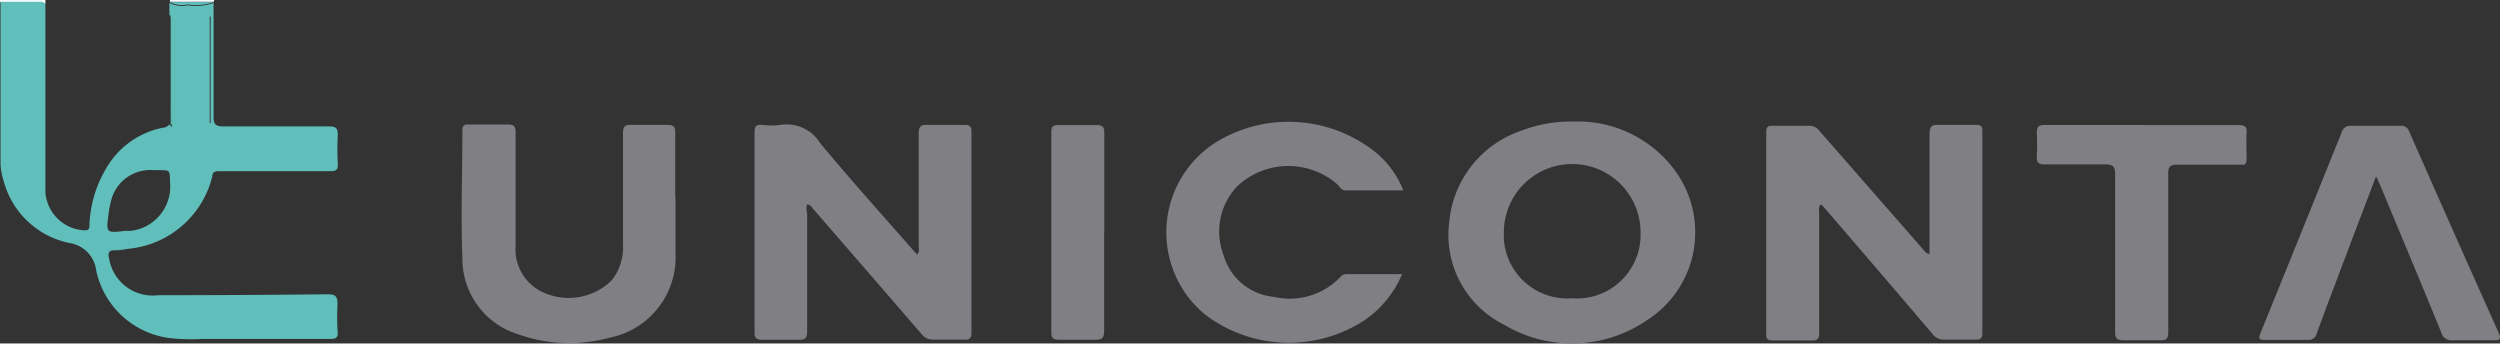
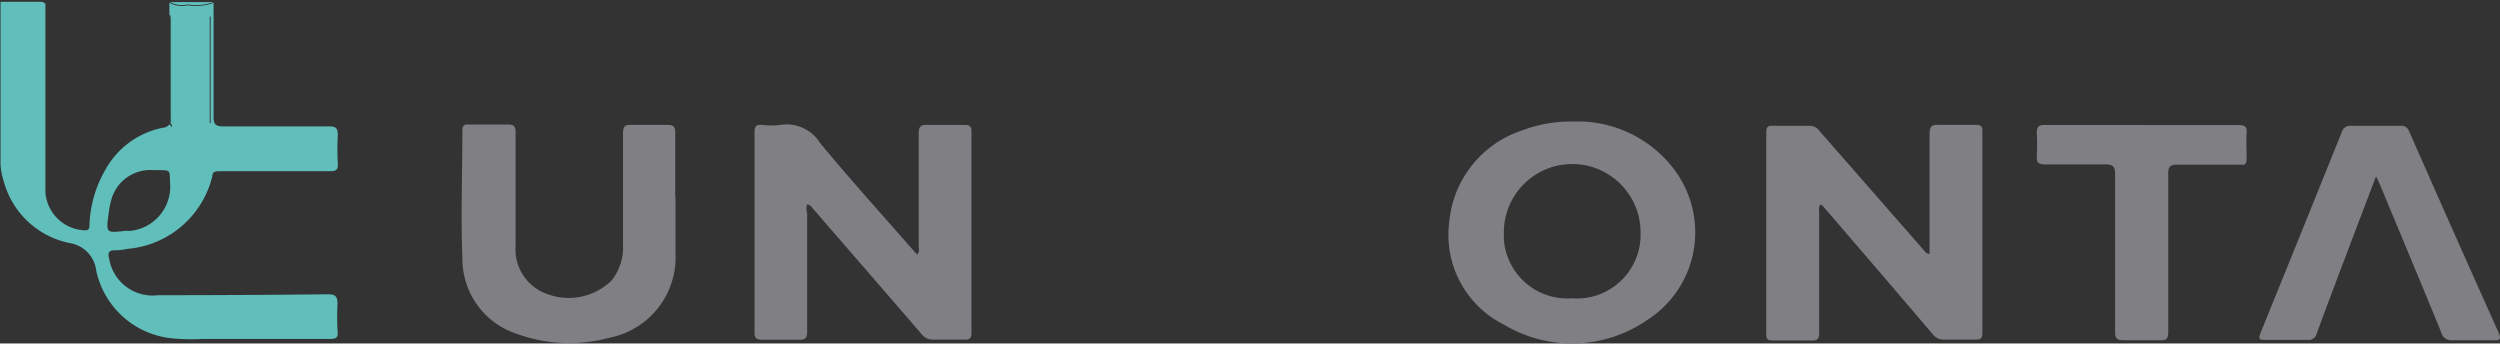
<svg xmlns="http://www.w3.org/2000/svg" width="116.52mm" height="16.01mm" viewBox="0 0 330.3 45.38">
  <rect x="0" y="0" width="330.3" height="45.38" fill="#333333" stroke="none" />
  <g>
-     <path d="M6,0V.48A18.06,18.06,0,0,1,0,.27V0Z" style="fill: #f6fafb" />
    <path d="M106.64,27a1.85,1.85,0,0,0,0,1.14V43.77c0,.87-.24,1.16-1.13,1.11h-4.82c-.7,0-1-.17-1-.92V17.44c0-.78.27-1,1-.94a9.72,9.72,0,0,0,2.41,0,5.19,5.19,0,0,1,5.26,2.41c4,4.82,8.19,9.48,12.32,14.18.14.17.31.31.48.53.39-.39.22-.82.22-1.18V17.65c0-1,.31-1.18,1.2-1.15h4.83c.62,0,.94.12.94.84V44c0,.7-.27.89-.92.87h-4.15a1.83,1.83,0,0,1-1.52-.73c-4.82-5.59-9.64-11.14-14.47-16.71A.9.9,0,0,0,106.64,27Z" style="fill: #808084" />
    <path d="M254.93,33.55V17.8c0-1,.2-1.38,1.28-1.3H261c.65,0,.94.12.91.84V44c0,.7-.24.89-.89.87h-4.15a1.79,1.79,0,0,1-1.52-.72q-7.23-8.49-14.47-16.88a2.16,2.16,0,0,0-.33-.27c-.34.39-.2.82-.2,1.21V43.89c0,.82-.17,1.14-1,1.09h-5.17c-.6,0-.84-.17-.82-.82V17.41c0-.67.29-.82.87-.79h4.83a1.58,1.58,0,0,1,1.32.67l14,16A.8.8,0,0,0,254.93,33.55Z" style="fill: #808084" />
    <path d="M89.25,26.05v7.38A10.83,10.83,0,0,1,80.5,44.62a20.18,20.18,0,0,1-12.06-.46A10.44,10.44,0,0,1,61.09,34.1c-.22-5.59,0-11.19,0-16.88,0-.68.29-.8.87-.77h5.16c.77,0,1,.24,1,1v15a6.26,6.26,0,0,0,4.25,6.42,8.08,8.08,0,0,0,8.42-1.81,6.89,6.89,0,0,0,1.52-4.68V17.63c0-.84.19-1.18,1.08-1.13h4.82c.82,0,1,.29,1,1v8.52Z" style="fill: #808084" />
-     <path d="M185.24,36.22a13.86,13.86,0,0,1-4.83,6,18.29,18.29,0,0,1-21.22-.68,14.08,14.08,0,0,1,2.41-23.29A18.4,18.4,0,0,1,182,20.33a12.43,12.43,0,0,1,3.4,4.82h-7.65c-.55,0-.77-.53-1.11-.84a9.86,9.86,0,0,0-13.24.36,8.7,8.7,0,0,0-1.73,9.07,7.63,7.63,0,0,0,6.58,5.47,9.27,9.27,0,0,0,8.83-2.6,1,1,0,0,1,.77-.39Z" style="fill: #808084" />
    <path d="M313.92,23.3l-2.75,7.23c-1.71,4.51-3.42,9-5.08,13.51a1.11,1.11,0,0,1-1.28.86h-5.5c-.72,0-1,0-.65-.91q5.4-13.29,10.73-26.53a1.13,1.13,0,0,1,1.23-.84h6.49a1.08,1.08,0,0,1,1.18.72q5.86,13.31,11.79,26.53c.44,1,.22,1.11-.72,1.08H324a1.33,1.33,0,0,1-1.45-1c-2.63-6.44-5.33-12.86-8-19.3C314.38,24.26,314.24,23.92,313.92,23.3Z" style="fill: #808084" />
    <path d="M283,16.52h12.76c.84,0,1.13.22,1.06,1.06s0,2.17,0,3.26-.27.91-1,.91h-8.15c-1,0-1.23.32-1.2,1.26V43.82c0,.84-.17,1.18-1.09,1.13h-4.82c-.89,0-1.11-.24-1.11-1.11V23c0-1.06-.34-1.28-1.33-1.28h-7.93c-.94,0-1.13-.29-1.09-1.13a25.36,25.36,0,0,0,0-3c0-.84.22-1.08,1.06-1.08H283Z" style="fill: #808084" />
-     <path d="M145.88,30.8V43.67c0,.9-.19,1.26-1.16,1.21H139.9c-.72,0-1-.17-1-.92V17.44c0-.78.29-.94,1-.92h5c.87,0,1,.31,1,1.11V30.82Z" style="fill: #808084" />
-     <path d="M28.29,0H22.45V.24h5.81Z" style="fill: #f5fafa" />
    <path d="M44.59,40.18c0-1.06-.29-1.3-1.3-1.3Q32.07,39,20.91,39a5.83,5.83,0,0,1-6.49-4.82c-.22-.84,0-1.16.85-1.11a8,8,0,0,0,1.54-.19A12.63,12.63,0,0,0,28.05,23.3c0-.53.31-.68.82-.68H43.63c.77,0,1.06-.19,1-1a34.59,34.59,0,0,1,0-3.81c0-.89-.27-1.11-1.13-1.11h-14c-1.06,0-1.3-.33-1.28-1.32V.39h0A7,7,0,0,1,24.79.7,3.37,3.37,0,0,1,22.38.36V1.93c.34.34.19.77.19,1.16V14.45a11.14,11.14,0,0,0,.12,2c.15.7-.21,0-.33,0h0a1.18,1.18,0,0,1-.87.43,11.13,11.13,0,0,0-7.57,5.55,15.62,15.62,0,0,0-2.1,7.23c0,.41,0,.8-.63.77a5.43,5.43,0,0,1-5.19-5V.48A1,1,0,0,0,5.21.24H.07V21.63a8.2,8.2,0,0,0,.39,2.2A11.36,11.36,0,0,0,9.14,32.1a4.17,4.17,0,0,1,3.57,3.64,11.4,11.4,0,0,0,9.65,8.92,26.48,26.48,0,0,0,4.36.12H43.6c.85,0,1.11-.21,1-1.06A32.17,32.17,0,0,1,44.59,40.18Zm-16.88-38h.12V16.28h-.12ZM14.35,28.24a11.75,11.75,0,0,1,.36-1.86,5.33,5.33,0,0,1,5.6-3.9H21c1.45,0,1.45,0,1.45,1.44a5.89,5.89,0,0,1-5.12,6.57,5.79,5.79,0,0,1-.72,0C14,30.8,14,30.8,14.35,28.24Z" style="fill: #60bebb" />
    <path d="M24.82.58A6.94,6.94,0,0,0,28.26.27H22.45A3.42,3.42,0,0,0,24.82.58Z" style="fill: #60bebb" />
    <path d="M22.55,15.07V3a2.46,2.46,0,0,0,0-1.08V16.4h0C22.72,16.06,22.55,15.51,22.55,15.07Z" style="fill: #5ebdb3" />
-     <path d="M22.89,16.33a11.25,11.25,0,0,1-.12-2V3c0-.39.14-.82-.2-1.16a2.19,2.19,0,0,1,0,1.08V15.07a3.4,3.4,0,0,1,0,1.31C22.6,16.3,22.89,17,22.89,16.33Z" style="fill: #5ebdb3" />
+     <path d="M22.89,16.33a11.25,11.25,0,0,1-.12-2V3c0-.39.14-.82-.2-1.16a2.19,2.19,0,0,1,0,1.08V15.07a3.4,3.4,0,0,1,0,1.31C22.6,16.3,22.89,17,22.89,16.33" style="fill: #5ebdb3" />
    <path d="M28,2.1H27.9V16.33H28Z" style="fill: #5ebebc" />
    <path d="M221.44,22.72a15.94,15.94,0,0,0-13.63-6.66,17.91,17.91,0,0,0-6.68,1.16,14.07,14.07,0,0,0-9.65,12.06,13.25,13.25,0,0,0,7.24,13.62,17.49,17.49,0,0,0,18.88-.6,13.76,13.76,0,0,0,4.22-19C221.7,23.09,221.57,22.9,221.44,22.72ZM207.69,39.41a8.41,8.41,0,0,1-9-7.79c0-.31,0-.61,0-.92a9,9,0,0,1,18.06,0,8.42,8.42,0,0,1-8.09,8.73C208.36,39.44,208,39.43,207.69,39.41Z" style="fill: #808084" />
  </g>
</svg>